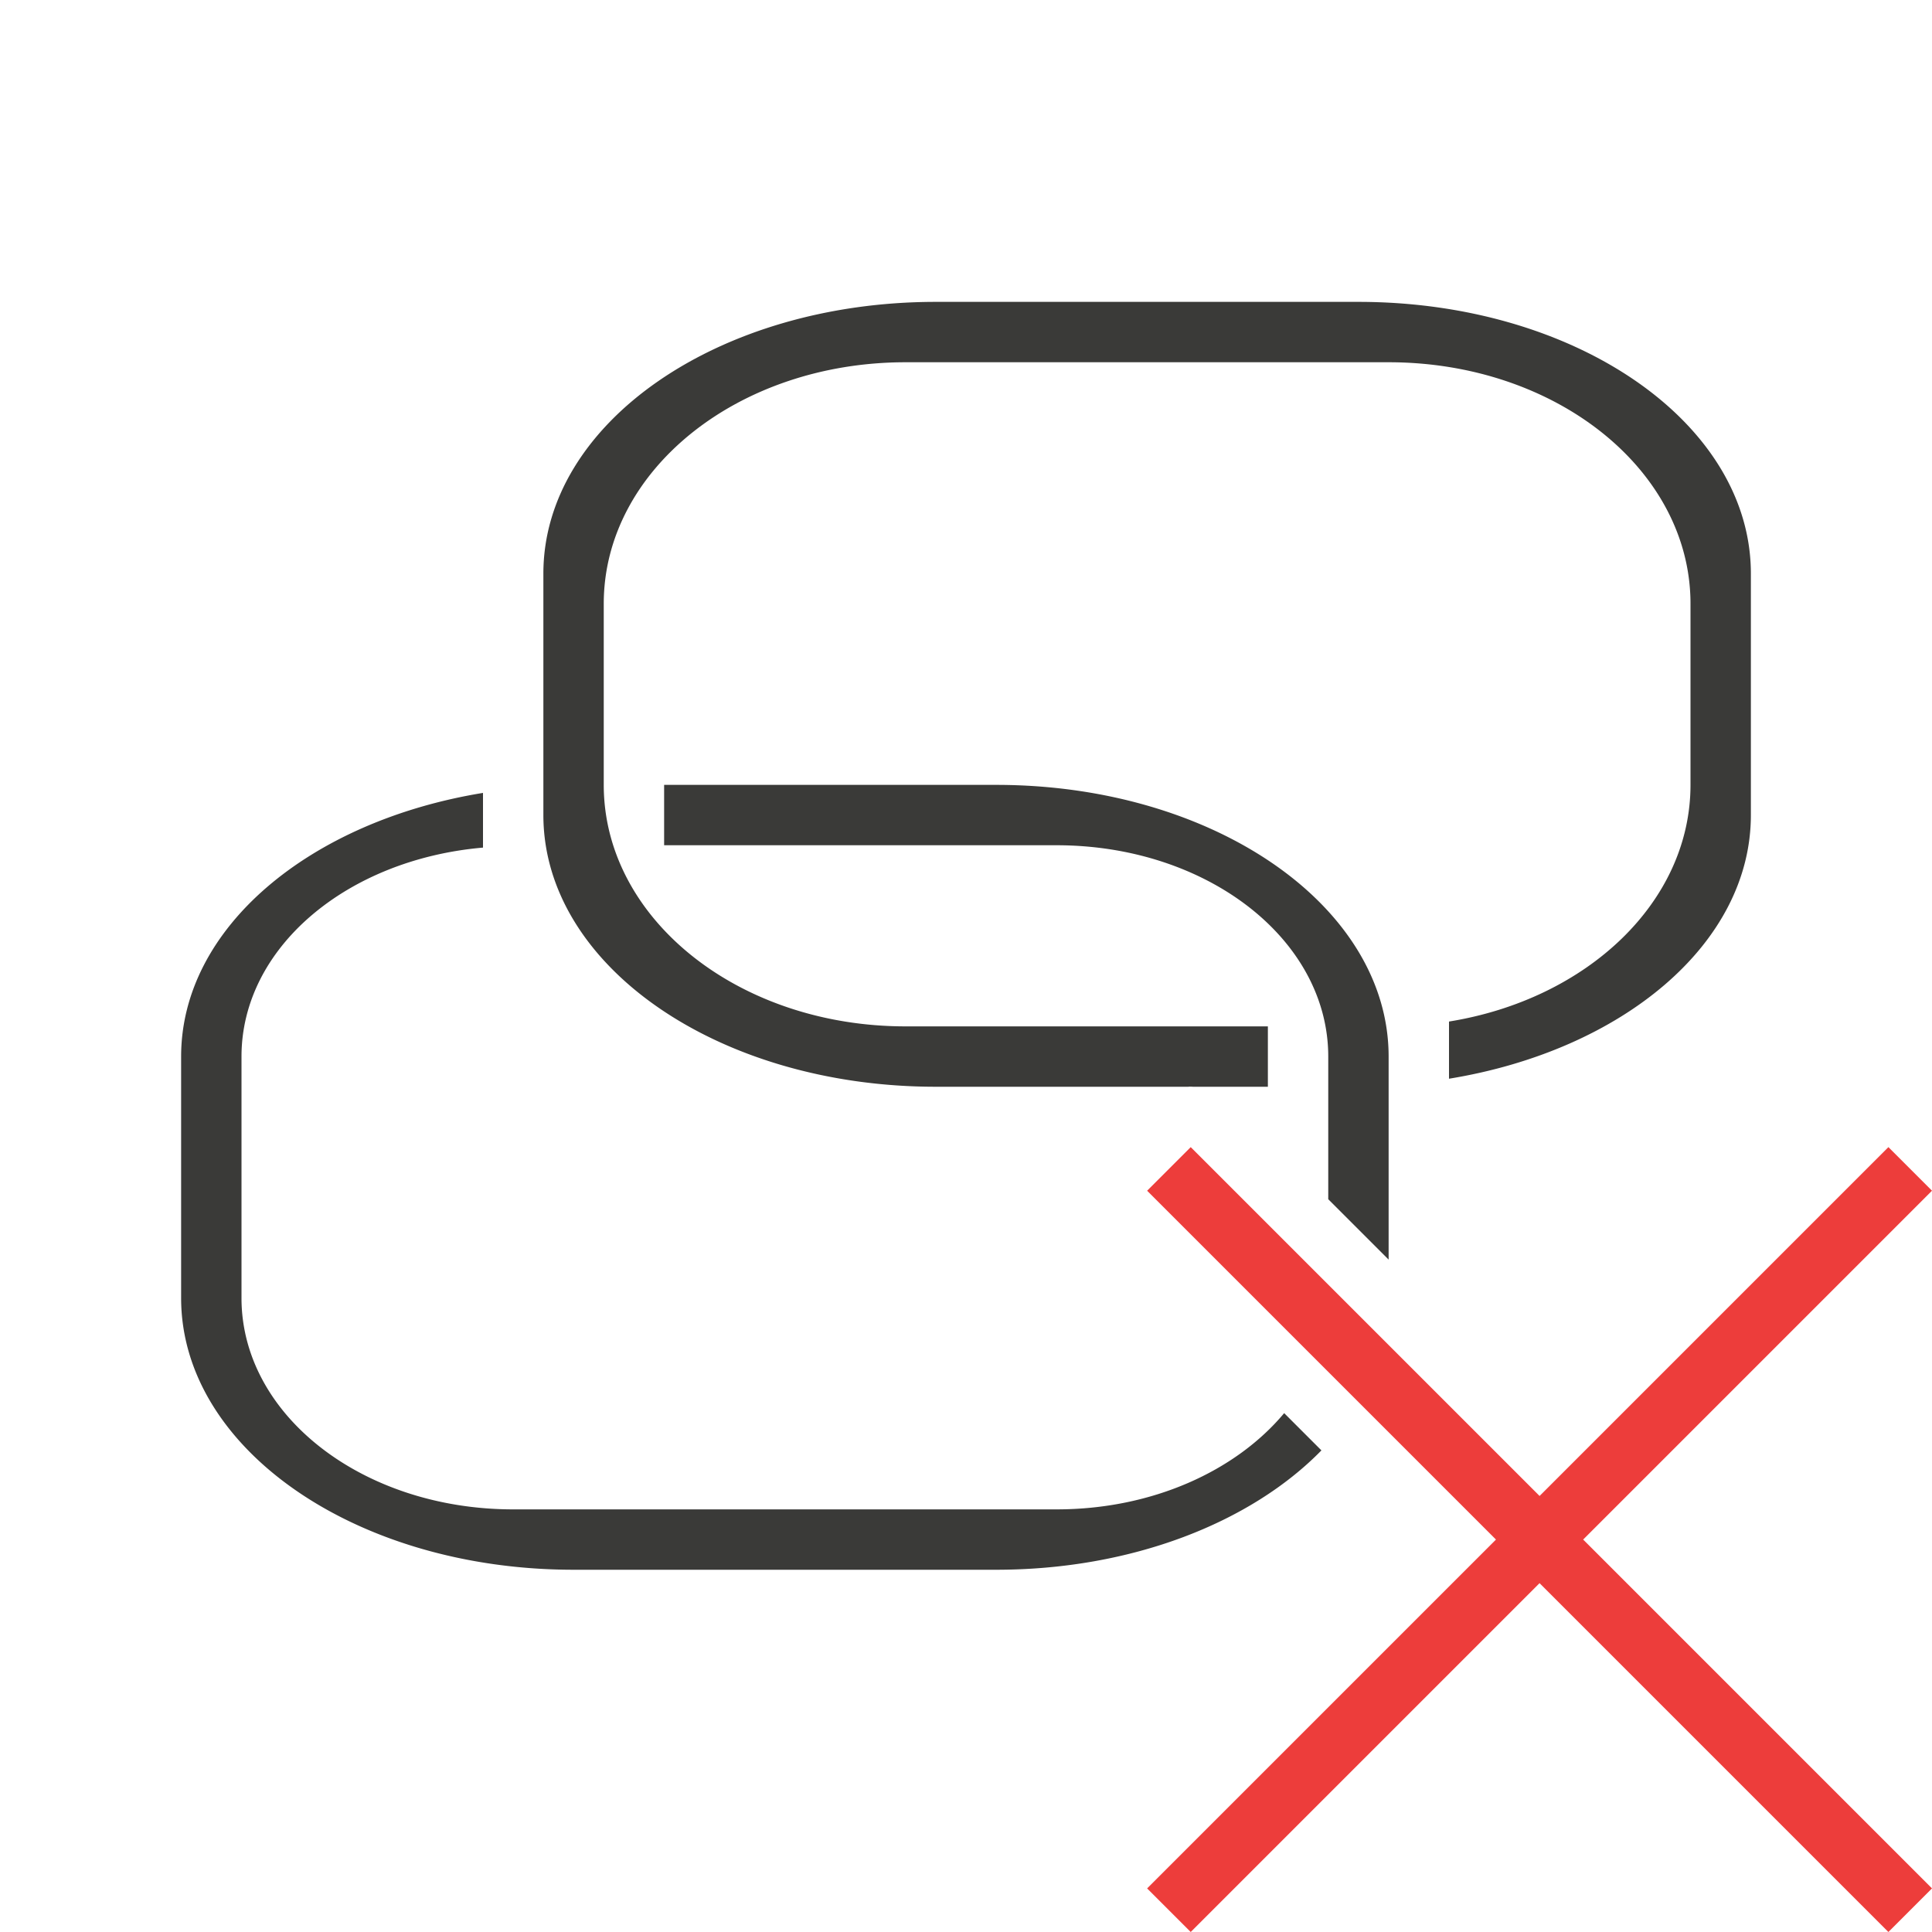
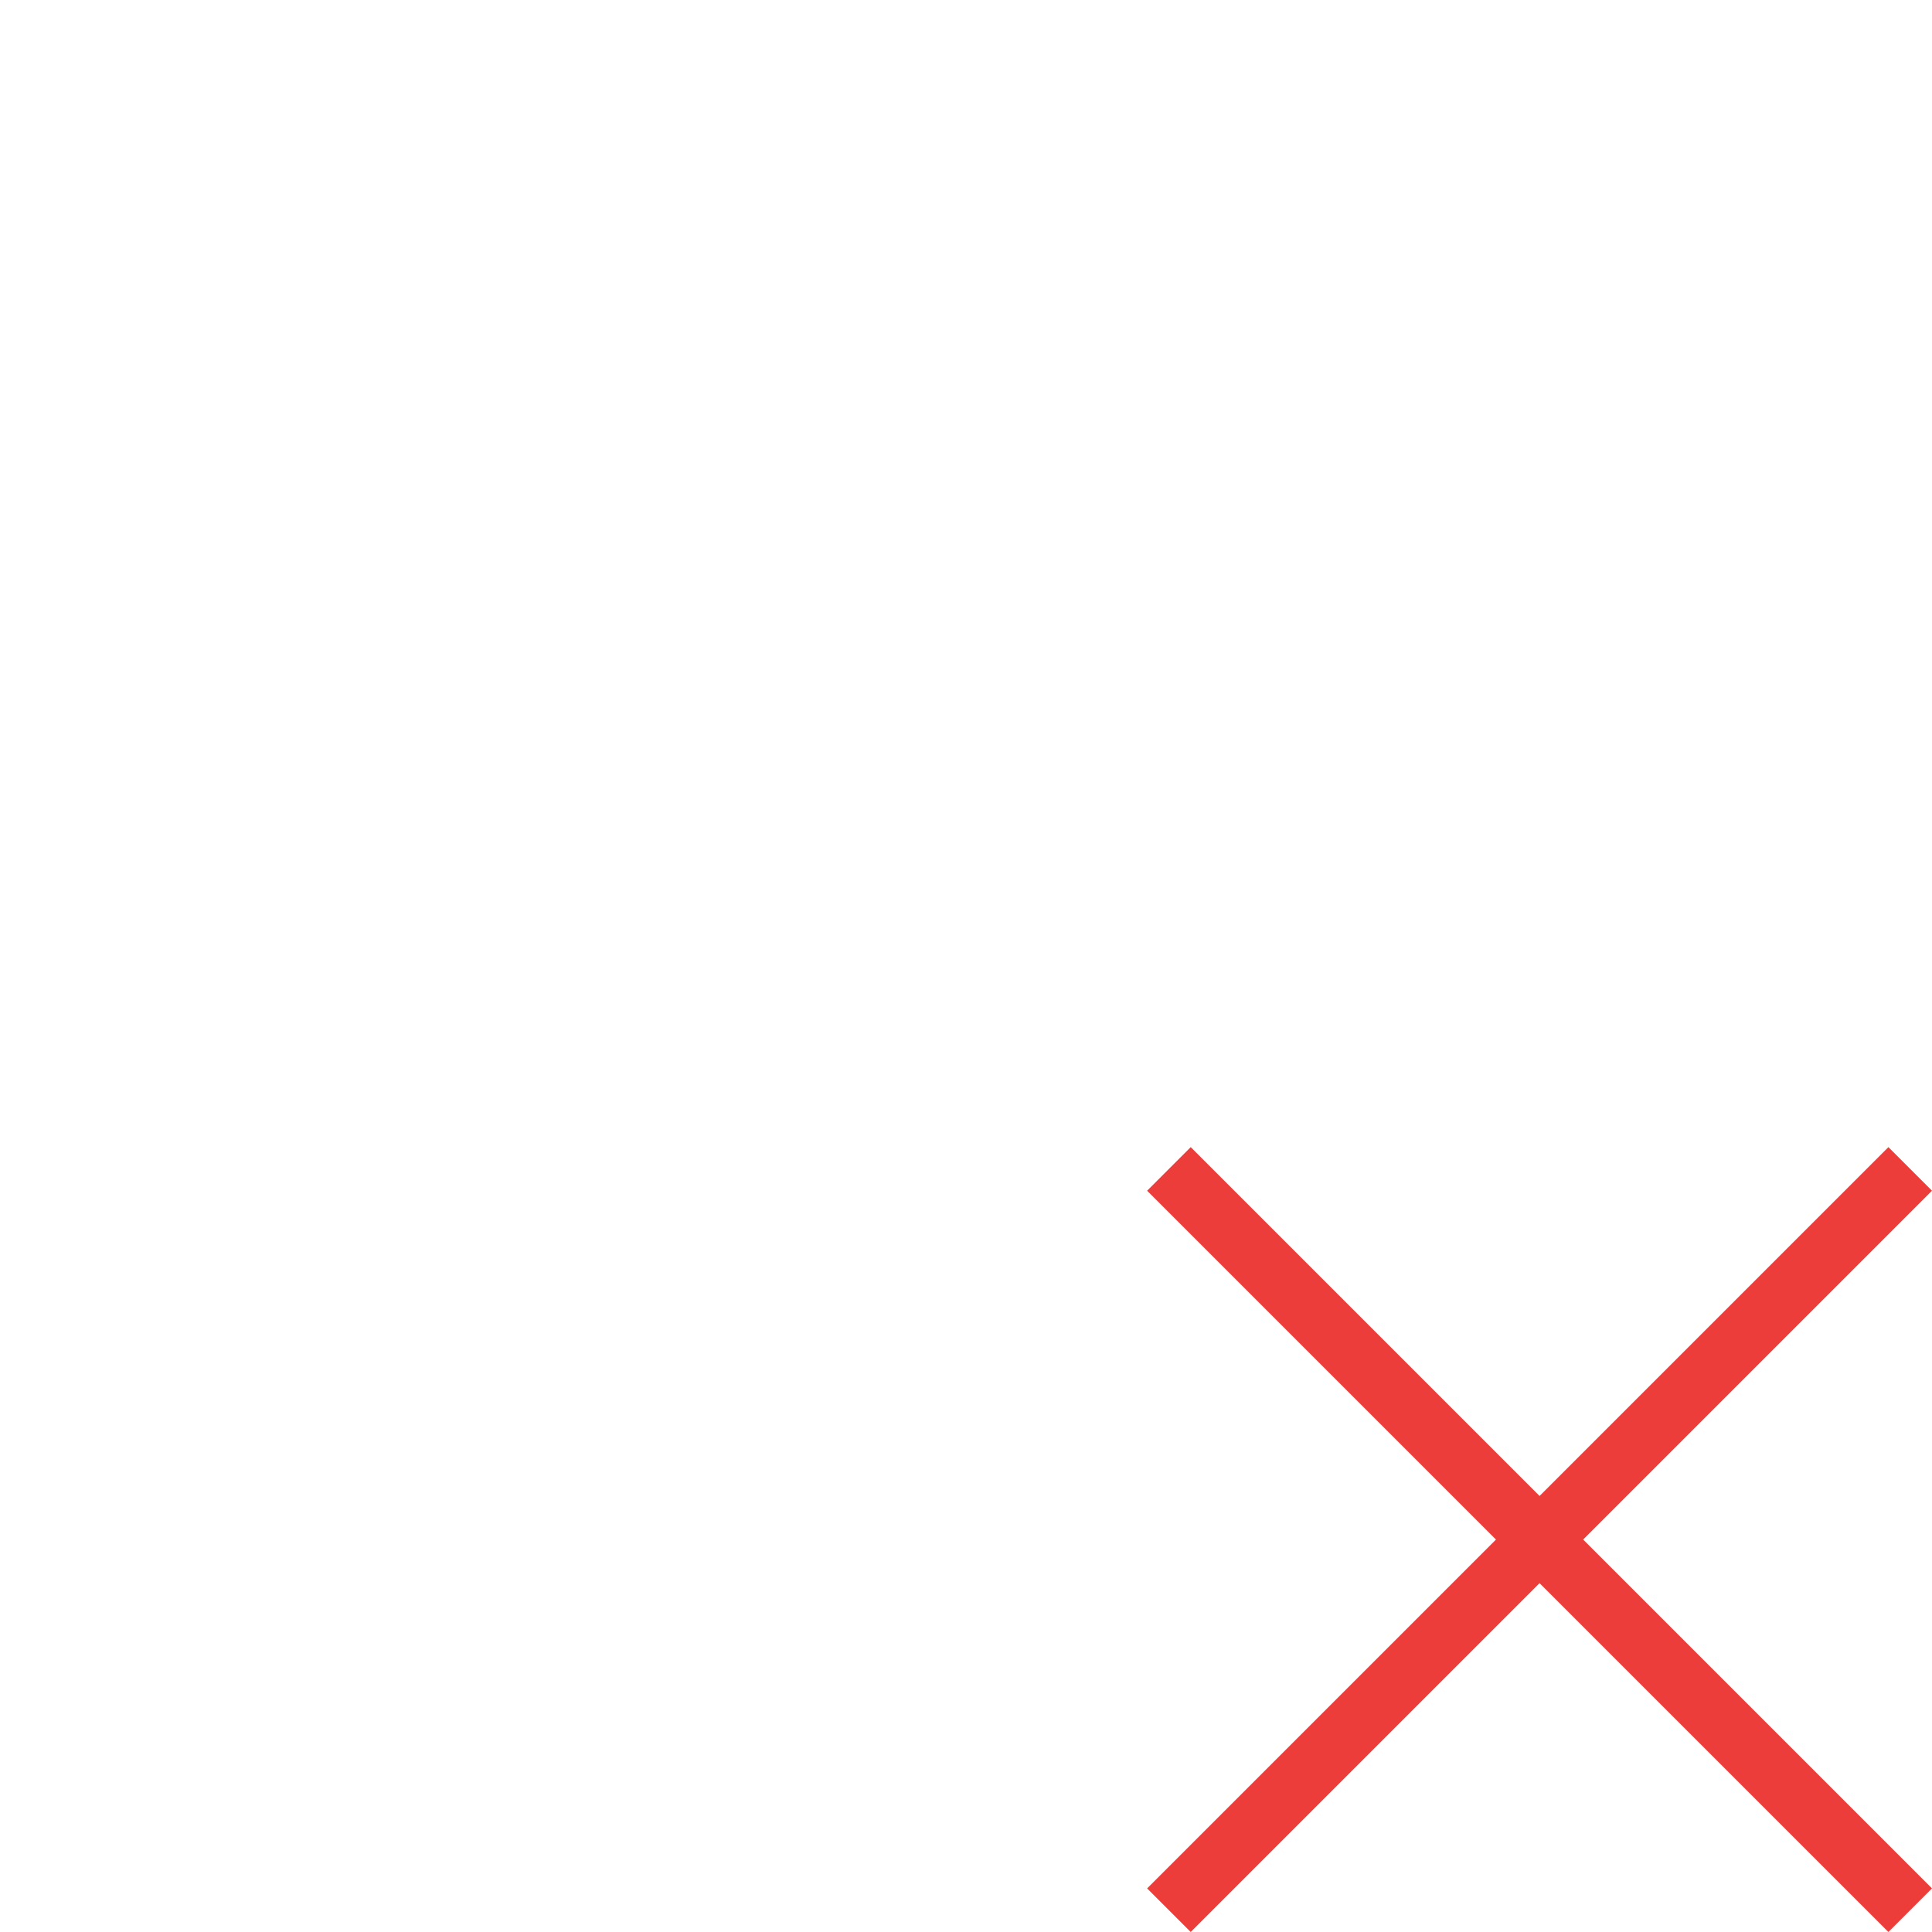
<svg xmlns="http://www.w3.org/2000/svg" height="32" viewBox="0 0 32 32" width="32">
-   <path d="m15.5 5c-3.601 0-6.5 2.007-6.5 4.5v4c0 2.493 2.899 4.5 6.5 4.5h4.182a1.001 1.001 0 0 1 .025-.002 1.001 1.001 0 0 1 .051.002h1.242v-1h-6c-2.77 0-5-1.784-5-4v-3c0-2.216 2.23-4 5-4h8c2.77 0 5 1.784 5 4v3c0 1.942-1.713 3.551-4 3.92v.947c2.869-.468 5-2.234 5-4.367v-4c0-2.493-2.899-4.5-6.5-4.5zm-4.5 8v1h6.5c2.493 0 4.5 1.561 4.5 3.5v2.363l1 1v-3.363c0-2.493-2.899-4.5-6.5-4.5zm-3 .133c-2.869.468-5 2.234-5 4.367v4c0 2.493 2.899 4.5 6.5 4.5h7c2.248 0 4.22-.783 5.387-1.977l-.617-.617c-.801.958-2.184 1.594-3.77 1.594h-9c-2.493 0-4.5-1.561-4.5-3.5v-4c0-1.806 1.748-3.266 4-3.461z" fill="#3a3a38" />
  <path d="m31.278 19-5.778 5.778-5.778-5.778-.722.722 5.778 5.778-5.778 5.778.722.722 5.778-5.778 5.778 5.778.722-.722-5.778-5.778 5.778-5.778z" fill="#ed3d3b" />
</svg>